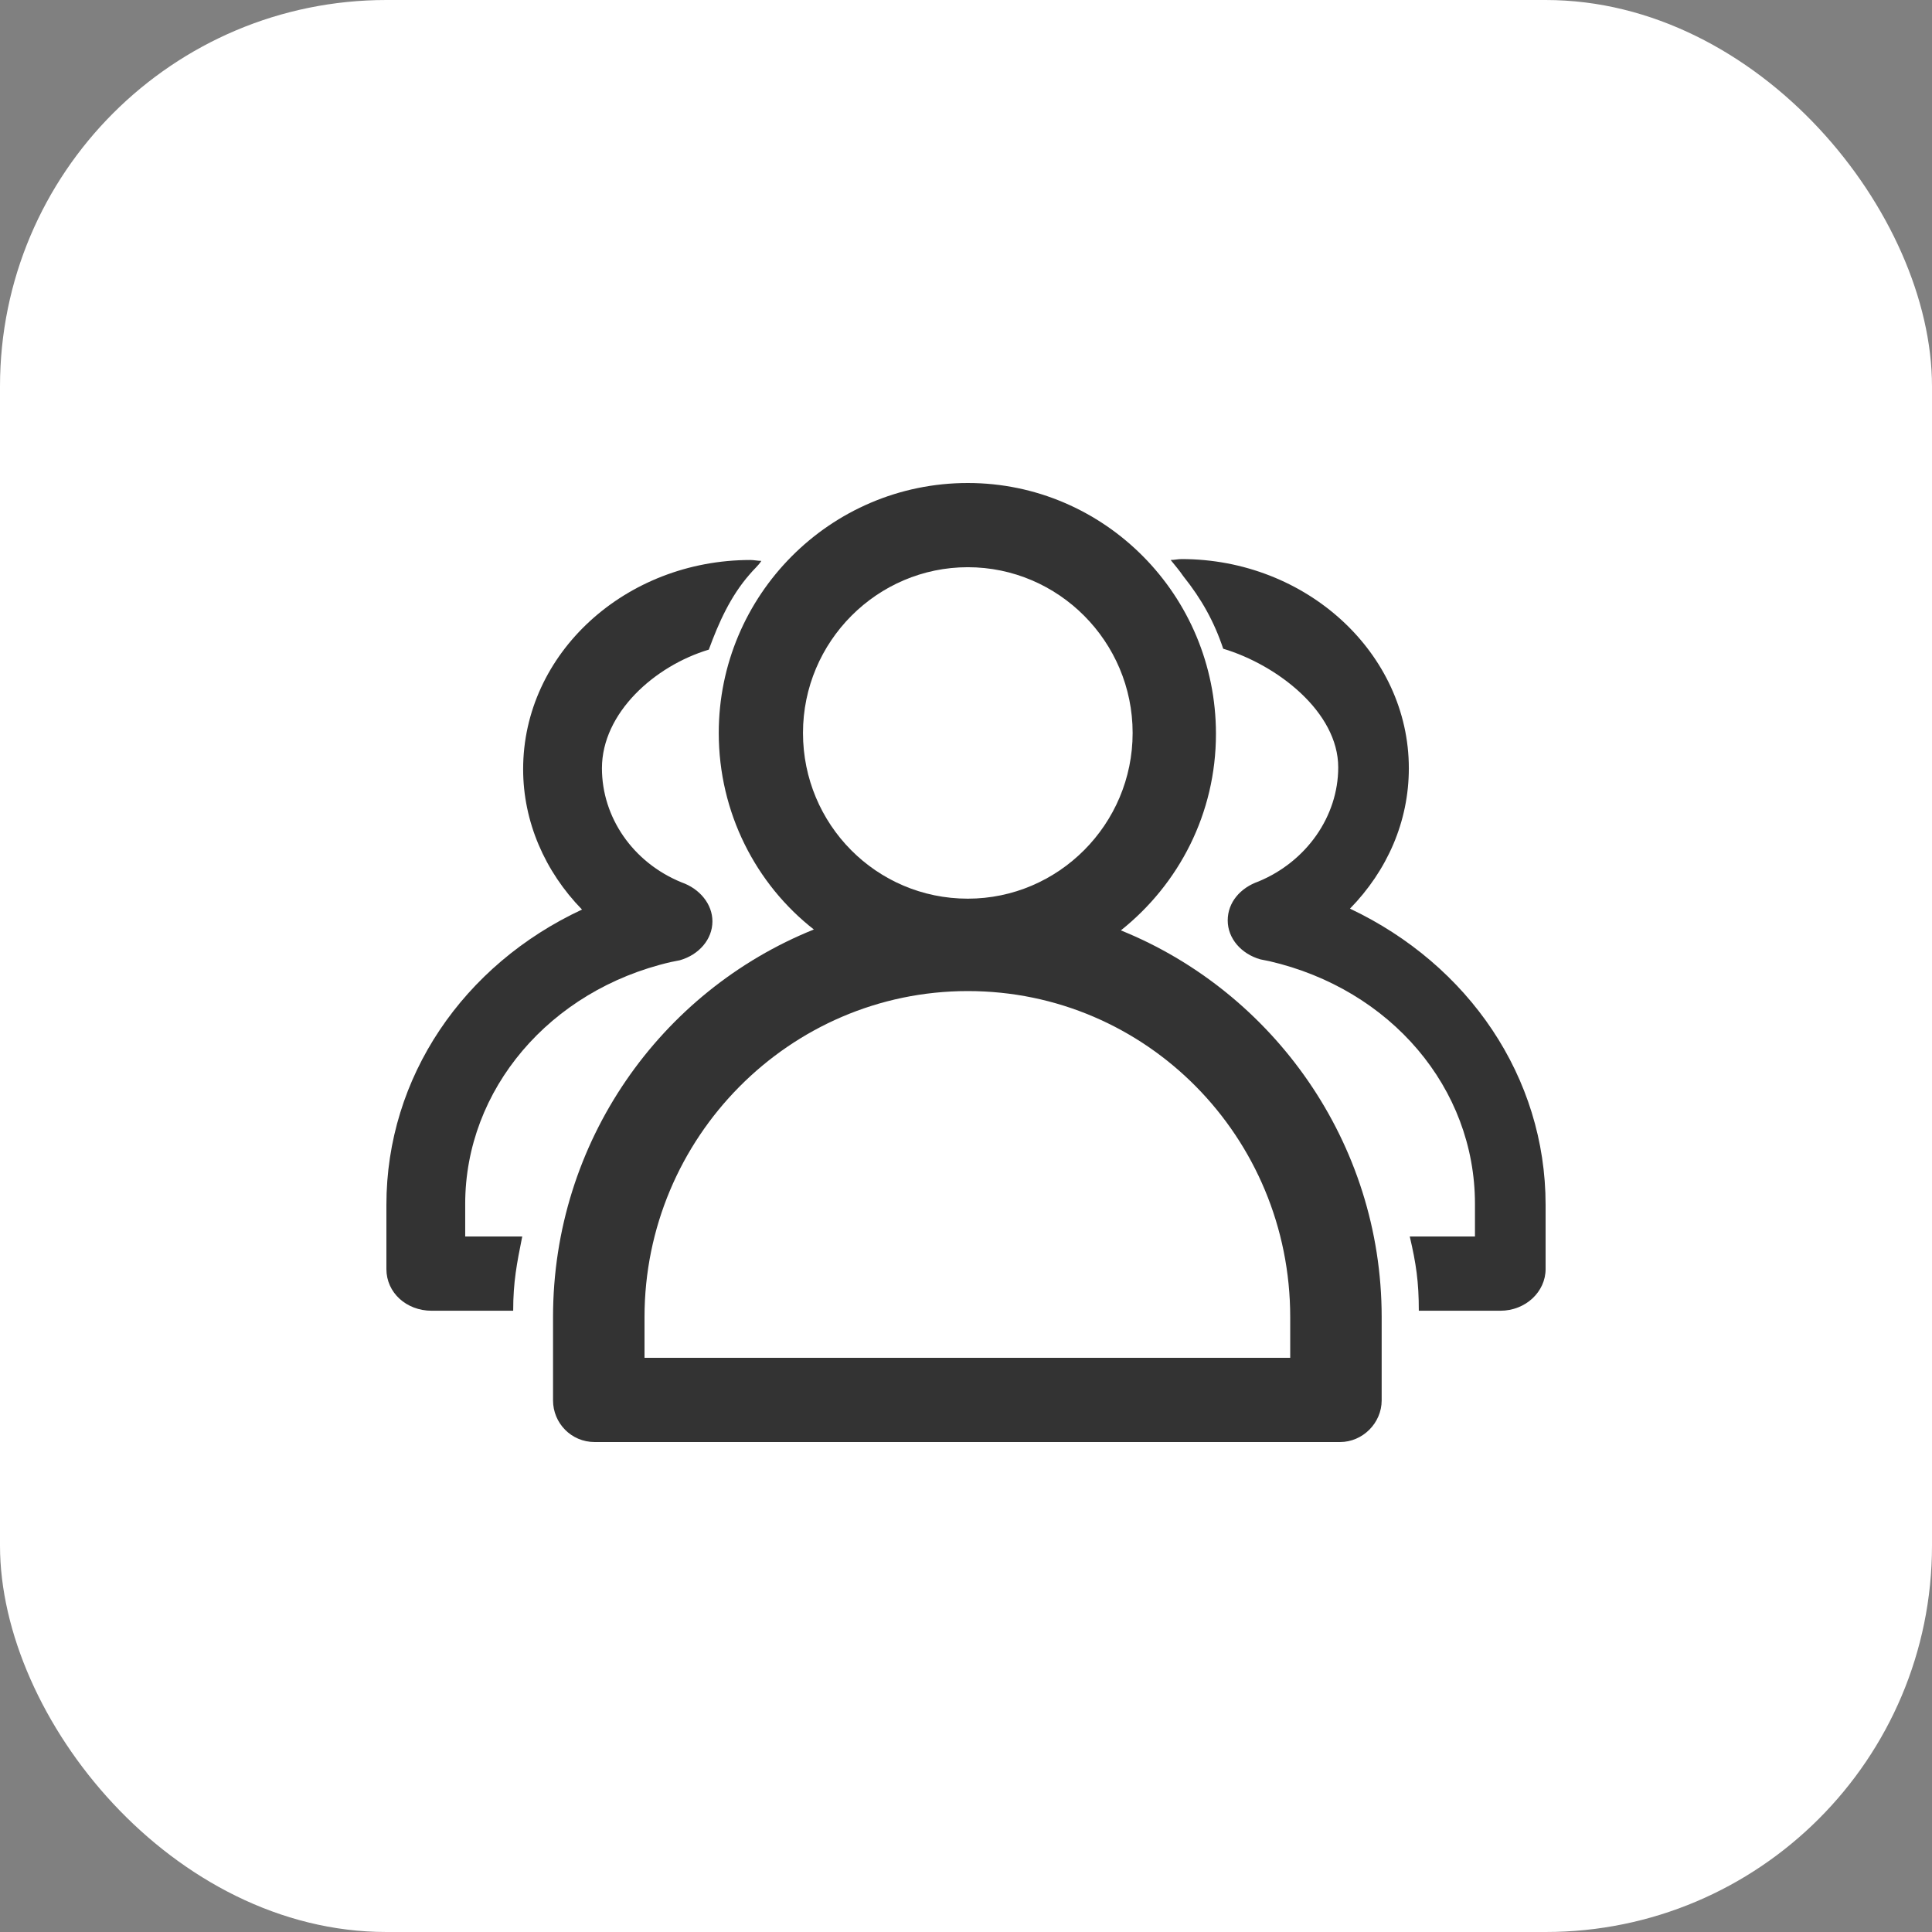
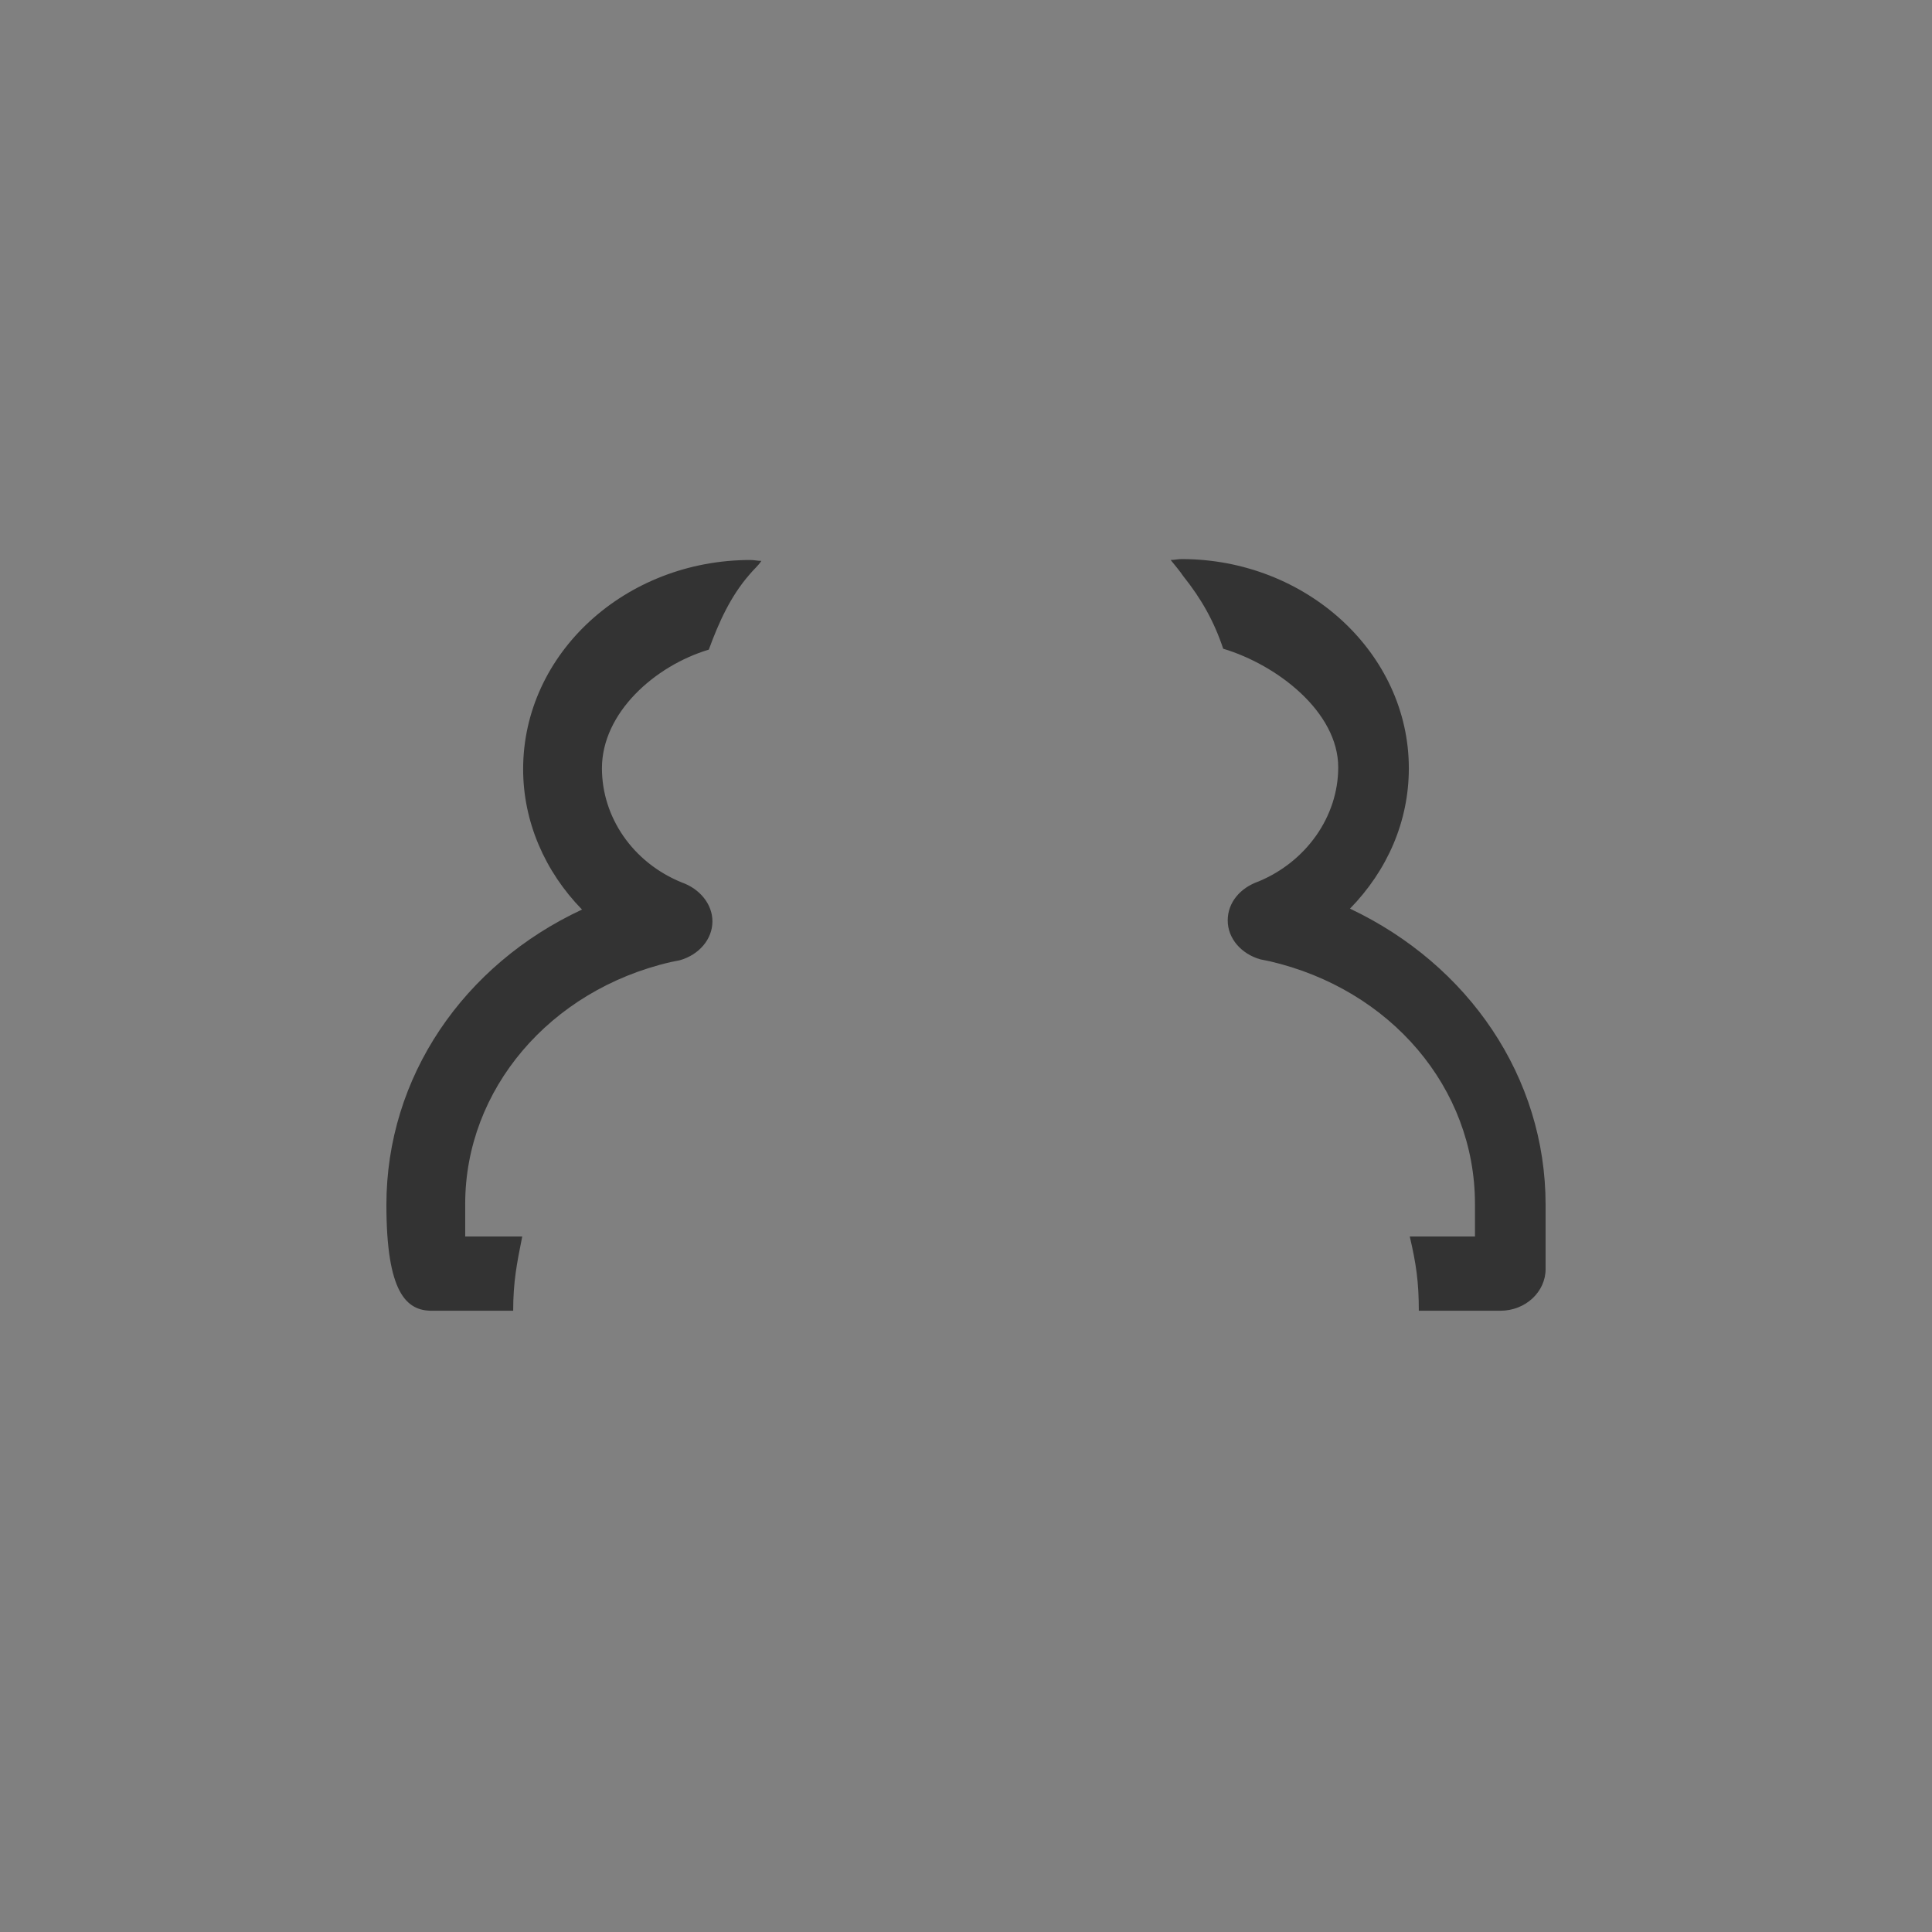
<svg xmlns="http://www.w3.org/2000/svg" width="80px" height="80px" viewBox="0 0 80 80" version="1.1">
  <rect x="0" y="0" width="80" height="80" fill="#808080" stroke="none" />
  <title>Business Team-white</title>
  <g id="page-1" stroke="none" stroke-width="1" fill="none" fill-rule="evenodd">
    <g id="homepage" transform="translate(-1540, -4256)">
      <g id="group-17" transform="translate(299, 4157)">
        <g id="Business-Team-white" transform="translate(1241, 99)">
-           <rect id="rectangle" fill="#FFFFFF" x="0" y="0" width="80" height="80" rx="16" />
          <g id="icon-group" transform="translate(16, 20)" fill="#333333" fill-rule="nonzero">
-             <path d="M39.9,17.625 C41.438,16.05 42.337,14.025 42.337,11.812 C42.337,7.05 38.1,3.15 32.925,3.15 C32.775,3.15 32.625,3.188 32.475,3.188 C32.625,3.375 32.85,3.638 33,3.862 C33.75,4.8 34.275,5.737 34.65,6.862 C36.9,7.537 39.413,9.488 39.413,11.775 C39.413,13.8 38.1,15.675 36.112,16.5 C35.362,16.762 34.837,17.363 34.837,18.113 C34.837,18.863 35.4,19.5 36.188,19.725 L36.562,19.8 C41.587,20.962 45.075,25.05 45.075,29.85 L45.075,31.2 L42.375,31.2 C42.638,32.325 42.75,33.075 42.75,34.275 L46.125,34.275 C47.175,34.275 48,33.487 48,32.55 L48,29.887 C48,24.6 44.812,19.95 39.9,17.625 Z M11.775,19.837 L12.15,19.762 C12.938,19.538 13.5,18.9 13.5,18.15 C13.5,17.438 12.975,16.8 12.225,16.538 C10.2,15.713 8.925,13.838 8.925,11.812 C8.925,9.525 11.1,7.575 13.35,6.9 C13.762,5.775 14.25,4.688 15.037,3.788 C15.188,3.6 15.412,3.413 15.525,3.225 C15.375,3.225 15.225,3.188 15.075,3.188 C9.9,3.188 5.662,7.05 5.662,11.85 C5.662,14.025 6.562,16.087 8.1,17.663 C3.188,19.95 0,24.6 0,29.887 L0,32.55 C0,33.525 0.825,34.275 1.875,34.275 L5.25,34.275 C5.25,33.075 5.4,32.325 5.625,31.2 L3.263,31.2 L3.263,29.85 C3.263,25.125 6.75,21 11.775,19.837 L11.775,19.837 Z" id="形状" />
-             <path d="M30.413,18.525 C32.812,16.613 34.35,13.688 34.35,10.387 C34.35,4.65 29.738,0 24.075,0 C18.375,0 13.762,4.65 13.762,10.35 C13.762,13.65 15.3,16.613 17.7,18.488 C11.363,21.038 6.9,27.262 6.9,34.538 L6.9,37.987 C6.9,38.925 7.65,39.712 8.625,39.712 L39.487,39.712 C40.425,39.712 41.212,38.925 41.212,37.987 L41.212,34.538 C41.212,27.3 36.712,21.075 30.413,18.525 Z M17.25,10.35 C17.25,6.562 20.325,3.487 24.075,3.487 C27.825,3.487 30.9,6.562 30.9,10.35 C30.9,14.137 27.825,17.212 24.075,17.212 C20.288,17.212 17.25,14.137 17.25,10.35 L17.25,10.35 Z M37.425,36.225 L10.688,36.225 L10.688,34.538 C10.688,27.113 16.688,21.038 24.075,21.038 C31.462,21.038 37.425,27.075 37.425,34.538 L37.425,36.225 L37.425,36.225 Z" id="形状" />
+             <path d="M39.9,17.625 C41.438,16.05 42.337,14.025 42.337,11.812 C42.337,7.05 38.1,3.15 32.925,3.15 C32.775,3.15 32.625,3.188 32.475,3.188 C32.625,3.375 32.85,3.638 33,3.862 C33.75,4.8 34.275,5.737 34.65,6.862 C36.9,7.537 39.413,9.488 39.413,11.775 C39.413,13.8 38.1,15.675 36.112,16.5 C35.362,16.762 34.837,17.363 34.837,18.113 C34.837,18.863 35.4,19.5 36.188,19.725 L36.562,19.8 C41.587,20.962 45.075,25.05 45.075,29.85 L45.075,31.2 L42.375,31.2 C42.638,32.325 42.75,33.075 42.75,34.275 L46.125,34.275 C47.175,34.275 48,33.487 48,32.55 L48,29.887 C48,24.6 44.812,19.95 39.9,17.625 Z M11.775,19.837 L12.15,19.762 C12.938,19.538 13.5,18.9 13.5,18.15 C13.5,17.438 12.975,16.8 12.225,16.538 C10.2,15.713 8.925,13.838 8.925,11.812 C8.925,9.525 11.1,7.575 13.35,6.9 C13.762,5.775 14.25,4.688 15.037,3.788 C15.188,3.6 15.412,3.413 15.525,3.225 C15.375,3.225 15.225,3.188 15.075,3.188 C9.9,3.188 5.662,7.05 5.662,11.85 C5.662,14.025 6.562,16.087 8.1,17.663 C3.188,19.95 0,24.6 0,29.887 C0,33.525 0.825,34.275 1.875,34.275 L5.25,34.275 C5.25,33.075 5.4,32.325 5.625,31.2 L3.263,31.2 L3.263,29.85 C3.263,25.125 6.75,21 11.775,19.837 L11.775,19.837 Z" id="形状" />
          </g>
        </g>
      </g>
    </g>
  </g>
</svg>